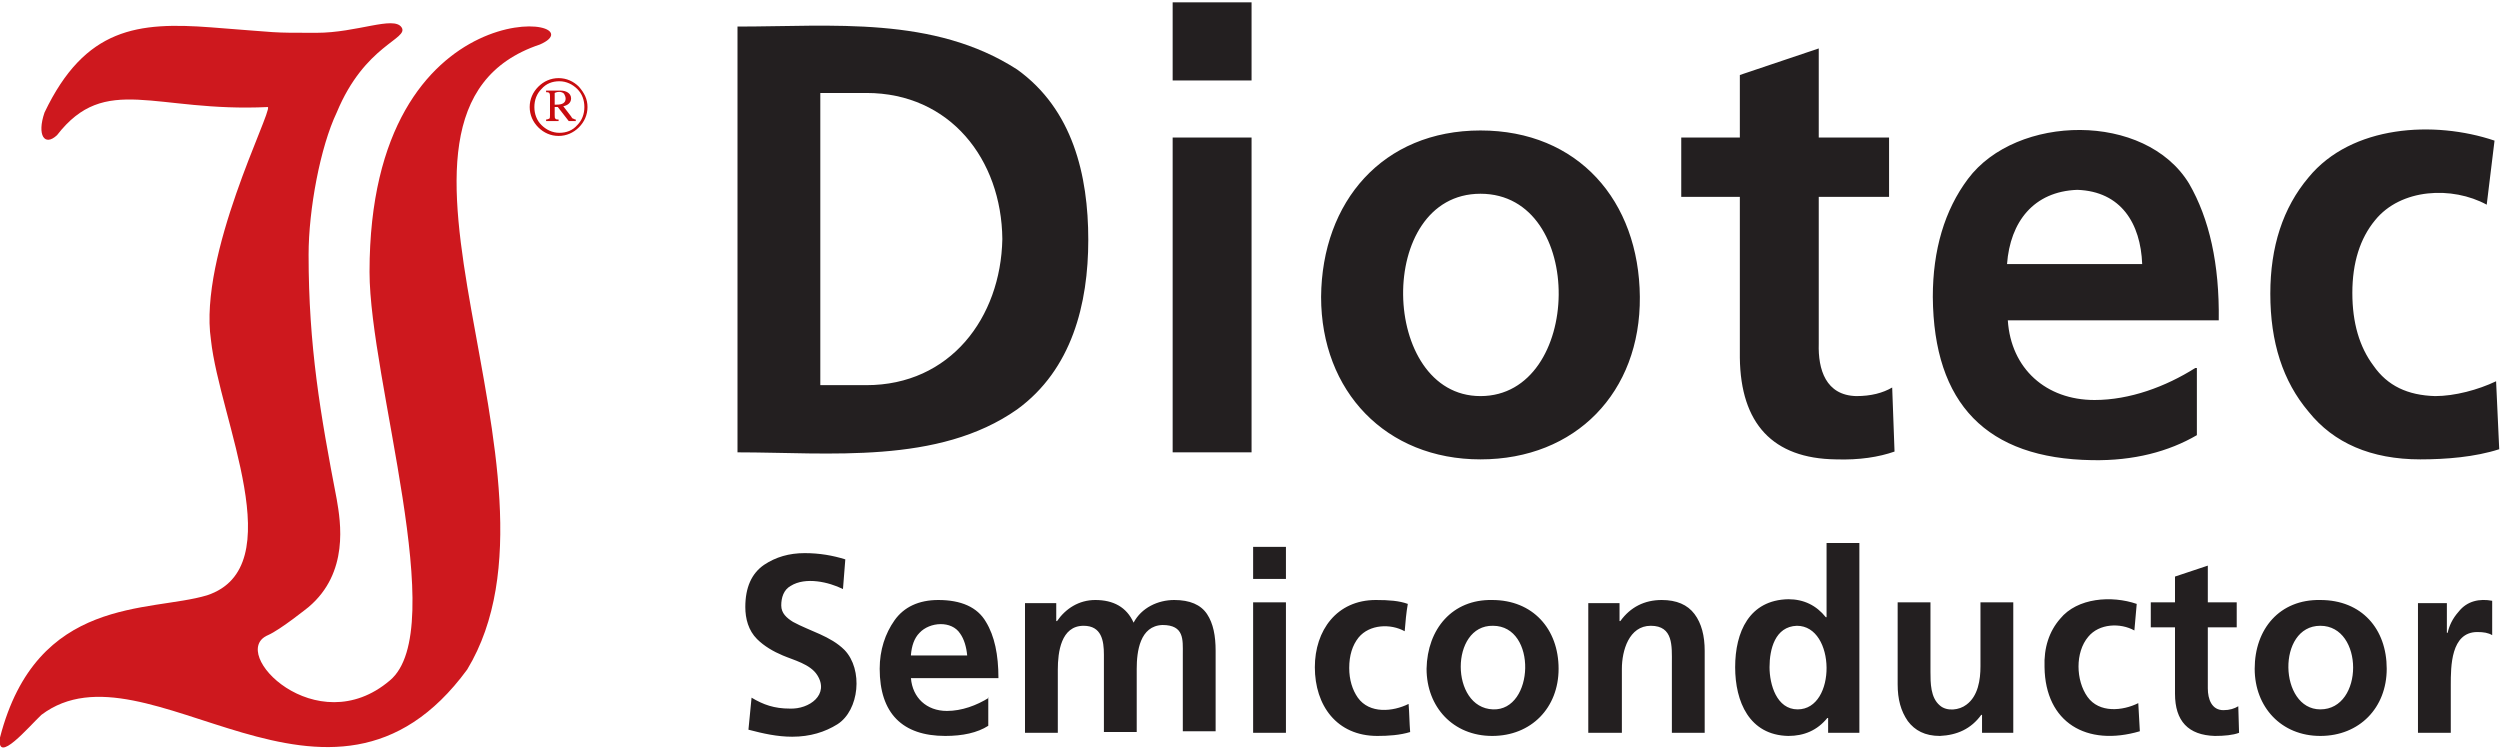
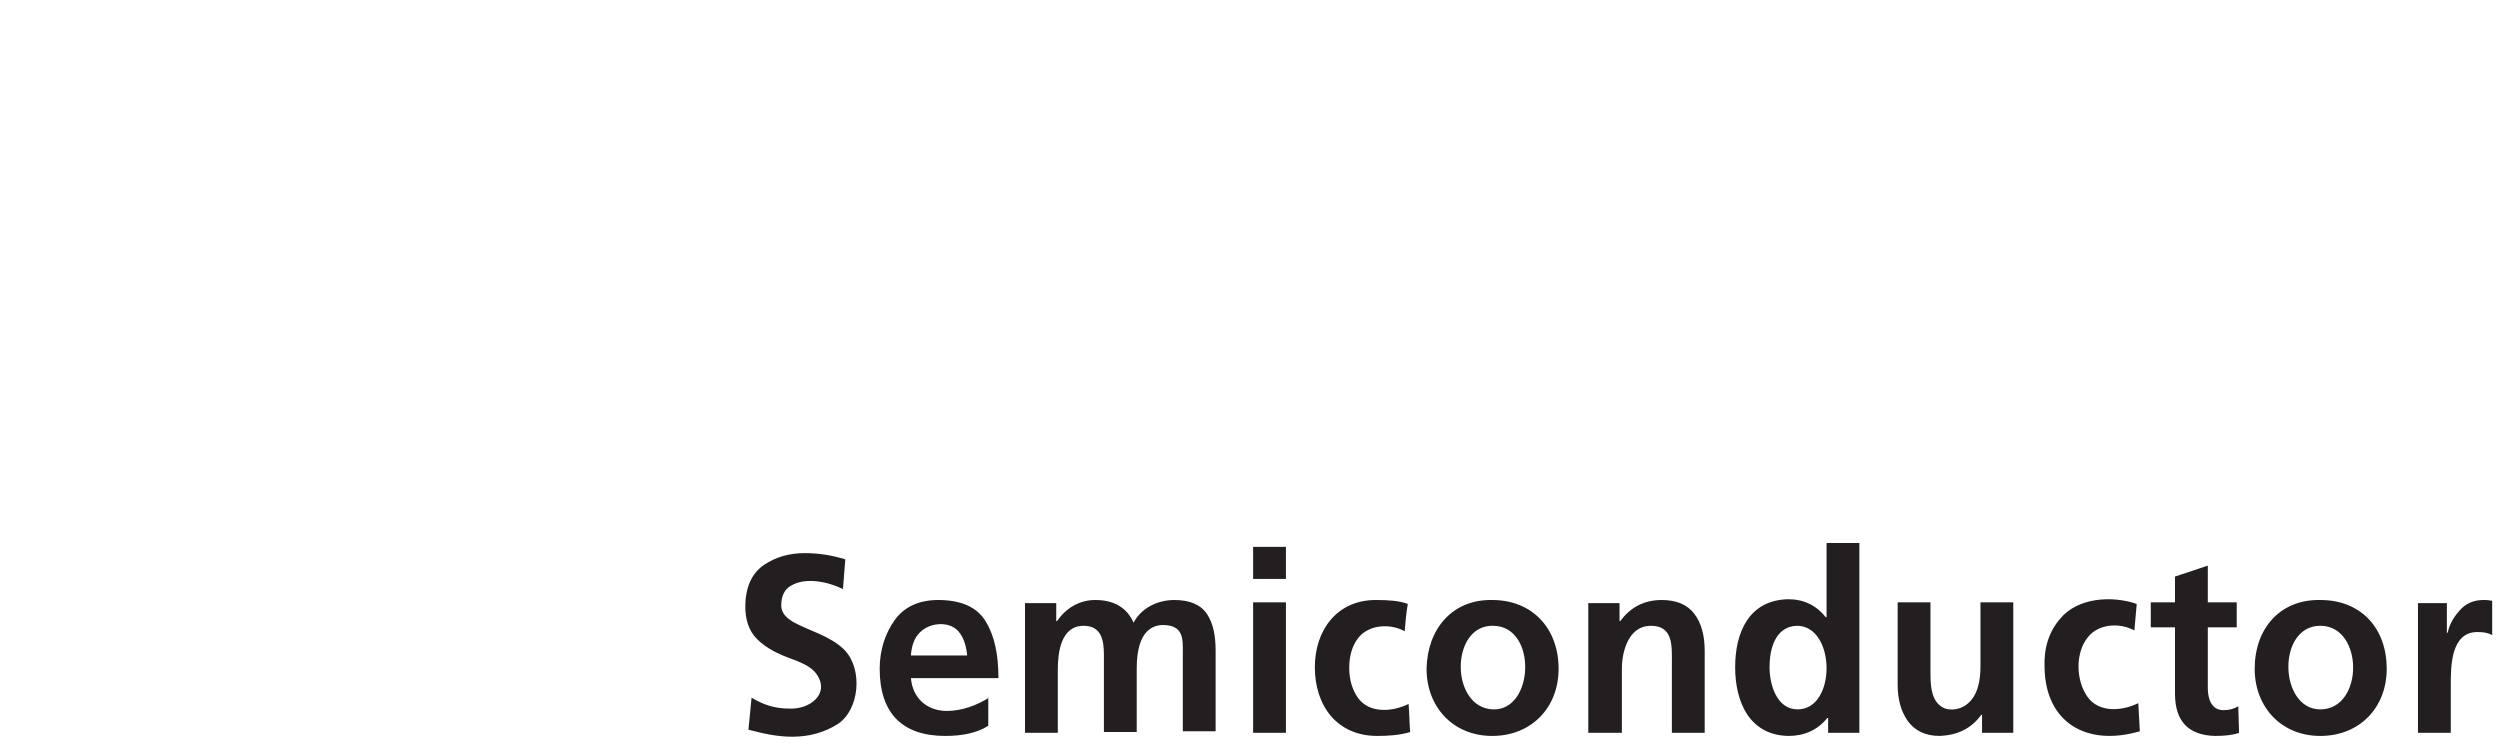
<svg xmlns="http://www.w3.org/2000/svg" id="Layer_1" style="enable-background:new 0 0 320 96;" version="1.1" viewBox="0 0 320 96" x="0px" xml:space="preserve" y="0px">
  <style type="text/css">
	.st0{fill-rule:evenodd;clip-rule:evenodd;fill:#CE181E;}
	.st1{fill-rule:evenodd;clip-rule:evenodd;fill:#231F20;}
	.st2{fill-rule:evenodd;clip-rule:evenodd;fill:#C80C0F;}
</style>
  <g>
-     <path class="st0" d="M43.1,63.9c0.5,2.9,1.6,9.4-3.6,13.8c0,0-3.6,2.9-5.2,3.6c-5.2,2.2,6.2,13.8,15.6,5.8   c7.8-6.5-2.6-38.5-2.6-52.3c0-37.1,30.1-32.7,21.8-29.1c-26,8.7,5.7,55.2-9.3,80c-17.6,24-41-4.4-54.5,5.8C3.7,93-0.5,98,0,94.4   c4.7-18.2,19.2-16,26.5-18.2c10.9-3.6,1.6-22.5,0.5-32.7c-1.6-10.9,7.8-29.1,7.3-29.8c-14.5,0.7-20.8-4.4-27,3.6   c-1.6,1.5-2.6,0-1.6-2.9C10.9,3.5,17.7,2.8,27,3.5c9.3,0.7,7.3,0.7,13.5,0.7c5.2,0,9.9-2.2,10.9-0.7c1,1.5-4.7,2.2-8.3,10.9   c-2.1,4.4-3.6,12.4-3.6,18.2C39.5,44.3,41,53,43.1,63.9L43.1,63.9z" />
-     <path class="st1" d="M94.4,57.9c11.7,0,25.7,1.6,35.8-5.5c7-5.1,9.1-13.5,9.1-21.7c0-8.3-2-16.7-9.1-21.8   C119.5,2,106.5,3.4,94.4,3.4V57.9L94.4,57.9z M105,11.9h5.9c10.7,0,17.3,8.5,17.4,18.7c-0.2,10.1-6.7,18.7-17.4,18.7H105V11.9   L105,11.9z M150.1,57.9h10.1V17.6h-10.1V57.9L150.1,57.9z M150.1,10.3h10.1v-10h-10.1V10.3L150.1,10.3z M169.1,38   c0,12.1,8.3,20.8,20.4,20.8c12.2,0,20.5-8.6,20.4-20.8c-0.1-12.3-7.9-21.3-20.4-21.3C177,16.7,169.2,25.8,169.1,38L169.1,38z    M189.5,24.8c13.6,0,13.1,25.9,0,25.9C176.6,50.7,176,24.8,189.5,24.8L189.5,24.8z M222.7,45.8c0.1,8.4,4.2,12.9,12.3,13   c3,0.1,5.5-0.3,7.5-1l-0.3-8.2c-1.2,0.7-2.7,1.1-4.6,1.1c-3.9-0.1-4.9-3.4-4.8-6.7V25.2h9v-7.6h-9V6.2l-10.1,3.4v8h-7.5v7.6h7.5   V45.8L222.7,45.8z M256.9,33.8c0.4-5.4,3.4-9.3,9-9.5c5.6,0.2,8.1,4.3,8.3,9.5H256.9L256.9,33.8z M281,47.1   c-3.8,2.4-8.4,4.1-12.9,4.1c-6.2,0-10.7-4-11.1-10.2h27c0.1-7.2-1.2-13-3.8-17.5c-5.6-9.2-22.1-8.9-28.3-0.6c-3,4-4.5,9.1-4.5,15.1   c0.1,13.7,6.9,20.7,20.4,20.9c5.3,0.1,9.8-1.1,13.4-3.2V47.1L281,47.1z M319.3,18c-7.7-2.6-18.3-2-23.8,4.7   c-3.3,3.9-4.9,8.9-4.9,14.9c0,6.2,1.6,11.2,4.9,15.1c3.2,4,8,6.1,14.3,6.1c3.3,0,7-0.3,10.1-1.3l-0.4-8.7c-2.3,1.1-5.3,1.9-7.8,1.9   c-3.5-0.1-6.1-1.3-7.9-3.9c-1.8-2.4-2.7-5.5-2.7-9.3c0-3.9,1-7,2.9-9.3c3.3-4.1,9.9-4.4,14.3-2L319.3,18L319.3,18z" />
    <path class="st1" d="M108.2,71.6c-1.6-0.5-3.3-0.8-5.2-0.8c-2,0-3.7,0.5-5.2,1.5c-1.6,1.1-2.4,2.9-2.4,5.4c0,1.5,0.4,3,1.5,4.1   c0.9,0.9,2.1,1.6,3.3,2.1c1.4,0.6,3.5,1.1,4.4,2.5c1.6,2.5-1,4.4-3.5,4.3c-2,0-3.4-0.5-4.9-1.4l-0.4,4.1c1.9,0.5,3.7,0.9,5.6,0.9   c2.3,0,4.2-0.6,5.8-1.6c2.8-1.8,3.3-7,0.9-9.5c-1.8-1.8-4.4-2.4-6.6-3.6c-0.8-0.5-1.5-1.1-1.5-2.1c0-1,0.3-2,1.2-2.5   c1.9-1.2,4.9-0.5,6.7,0.4L108.2,71.6L108.2,71.6z M116.6,83.8c0.1-1.1,0.4-2.1,1.1-2.8c1.3-1.4,4.1-1.6,5.2,0.1   c0.5,0.7,0.8,1.7,0.9,2.8H116.6L116.6,83.8z M126.6,89.3c-1.6,1-3.5,1.7-5.4,1.7c-2.6,0-4.4-1.7-4.6-4.2h11.2c0-3-0.5-5.4-1.6-7.2   c-1.1-1.9-3.2-2.8-6.1-2.8c-2.5,0-4.4,0.9-5.6,2.6c-1.2,1.7-1.9,3.8-1.9,6.2c0,5.7,2.9,8.6,8.4,8.6c2.2,0,4.1-0.4,5.5-1.3V89.3   L126.6,89.3z M131.2,93.8h4.2v-8.1c0-2.2,0.4-5.6,3.3-5.6c2.3,0,2.6,1.9,2.6,3.7v9.9h4.2v-8.1c0-2.2,0.4-5.5,3.3-5.6   c2.8,0,2.6,1.9,2.6,3.7v9.9h4.2V83.3c0-1.9-0.3-3.5-1.1-4.7c-0.8-1.2-2.2-1.8-4.2-1.8c-2.1,0-4.2,1-5.2,2.9c-0.9-2-2.6-2.9-4.9-2.9   c-2.1,0-3.8,1.1-4.9,2.7h-0.1v-2.3h-4V93.8L131.2,93.8z M160.4,93.8h4.2V77.1h-4.2V93.8L160.4,93.8z M160.4,74.1h4.2v-4.1h-4.2   V74.1L160.4,74.1z M180.2,77.3c-1.1-0.4-2.4-0.5-4.1-0.5c-5,0-7.8,3.9-7.8,8.6c0,4.9,2.8,8.8,8,8.8c1.4,0,2.9-0.1,4.2-0.5   c-0.1-1.2-0.1-2.4-0.2-3.6c-2,1-5,1.3-6.5-0.8c-0.7-1-1.1-2.3-1.1-3.8c0-1.6,0.4-2.9,1.2-3.9c1.4-1.7,4.1-1.8,5.9-0.8   C179.9,79.6,180,78.4,180.2,77.3L180.2,77.3z M182.6,85.6c0,4.9,3.4,8.6,8.4,8.6c5,0,8.5-3.6,8.5-8.6c0-5.1-3.3-8.8-8.5-8.8   C185.9,76.7,182.7,80.5,182.6,85.6L182.6,85.6z M191.1,80.1c5.7,0,5.3,10.9,0,10.7C185.6,90.6,185.6,80,191.1,80.1L191.1,80.1z    M203.4,93.8h4.2v-8.2c0-2.3,0.9-5.5,3.7-5.5c2.9,0,2.7,2.6,2.7,4.8v8.9h4.2V83.3c0-1.9-0.4-3.5-1.3-4.7c-0.9-1.2-2.3-1.8-4.2-1.8   c-2.2,0-4,0.9-5.3,2.7h-0.1v-2.3h-4V93.8L203.4,93.8z M226.5,85.4c0-2.3,0.7-5.2,3.5-5.3c5,0,5.1,10.7,0.1,10.7   C227.4,90.8,226.5,87.6,226.5,85.4L226.5,85.4z M233.9,93.8h4.1V69.5h-4.2v9.5h-0.1c-1.2-1.5-2.8-2.3-4.8-2.3   c-5,0.1-6.8,4.2-6.8,8.7c0,4.4,1.8,8.7,6.8,8.8c2,0,3.7-0.7,5-2.3h0.1V93.8L233.9,93.8z M257.7,77.1h-4.2v8.2   c0,1.7-0.3,3.8-1.8,4.9c-0.9,0.7-2.5,0.9-3.4,0.1c-1.2-1-1.2-2.9-1.2-4.3v-8.9h-4.2v10.5c0,1.9,0.4,3.4,1.3,4.7   c0.9,1.2,2.2,1.9,4.1,1.9c2.2-0.1,4-0.9,5.3-2.7h0.1v2.3h4V77.1L257.7,77.1z M273.5,77.3c-3.2-1.1-7.6-0.8-9.8,1.9   c-1.4,1.6-2.1,3.7-2,6.2c0.1,7.1,5.4,10.2,12.2,8.2l-0.2-3.6c-2,1-5,1.3-6.5-0.8c-1.5-2.1-1.6-5.7,0.1-7.7c1.4-1.7,4.1-1.8,5.9-0.8   L273.5,77.3L273.5,77.3z M278.4,88.8c0,3.5,1.7,5.3,5.1,5.4c1.2,0,2.3-0.1,3.1-0.4l-0.1-3.4c-0.5,0.3-1.1,0.5-1.9,0.5   c-1.5,0-2-1.4-2-2.8v-7.8h3.7v-3.2h-3.7v-4.7l-4.2,1.4v3.3h-3.1v3.2h3.1V88.8L278.4,88.8z M288.6,85.6c0,4.9,3.4,8.6,8.4,8.6   c5,0,8.5-3.6,8.5-8.6c0-5.1-3.2-8.8-8.5-8.8C291.8,76.7,288.6,80.5,288.6,85.6L288.6,85.6z M297,80.1c5.6,0,5.6,10.7,0,10.7   C291.7,90.8,291.4,80.1,297,80.1L297,80.1z M309.5,93.8h4.2v-6.1c0-2.4,0-6.8,3.4-6.8c0.8,0,1.4,0.1,1.9,0.4v-4.4   c-1.6-0.3-3.2,0-4.3,1.4c-0.8,0.9-1.2,1.8-1.4,2.7h-0.1v-3.8h-3.7V93.8L309.5,93.8z" />
-     <path class="st2" d="M75.2,13.7c0,1-0.4,1.9-1.1,2.6c-0.7,0.7-1.6,1.1-2.6,1.1c-1,0-1.9-0.4-2.6-1.1c-0.7-0.7-1.1-1.6-1.1-2.6   c0-1,0.4-1.9,1.1-2.6c0.7-0.7,1.6-1.1,2.6-1.1c1,0,1.9,0.4,2.6,1.1C74.8,11.9,75.2,12.7,75.2,13.7L75.2,13.7z M74.8,13.7   c0-0.9-0.3-1.7-0.9-2.3c-0.6-0.6-1.4-1-2.3-1c-0.9,0-1.7,0.3-2.3,1c-0.6,0.6-0.9,1.4-0.9,2.3c0,0.9,0.3,1.7,0.9,2.3   c0.6,0.6,1.4,1,2.3,1c0.9,0,1.7-0.3,2.3-1C74.5,15.4,74.8,14.6,74.8,13.7L74.8,13.7z M69.9,11.6h1.9c0.6,0,1.3,0.3,1.3,1   c0,0.6-0.5,0.9-1,1l1,1.3c0.1,0.2,0.2,0.3,0.3,0.3c0.1,0,0.1,0.1,0.3,0.1v0.2h-0.9l-1.4-1.8H71v1c0,0.3,0,0.4,0.1,0.5   c0.1,0.1,0.2,0.1,0.4,0.1v0.2h-1.6v-0.2c0.2,0,0.3-0.1,0.4-0.1c0.1-0.1,0.1-0.2,0.1-0.5v-2.3c0-0.2,0-0.4-0.1-0.5   c-0.1-0.1-0.2-0.1-0.4-0.1V11.6L69.9,11.6z M71,13.4c0.6,0,1.4,0,1.4-0.8c0-0.2-0.1-0.4-0.2-0.6c-0.3-0.3-0.8-0.3-1.2-0.1V13.4   L71,13.4z" />
  </g>
</svg>